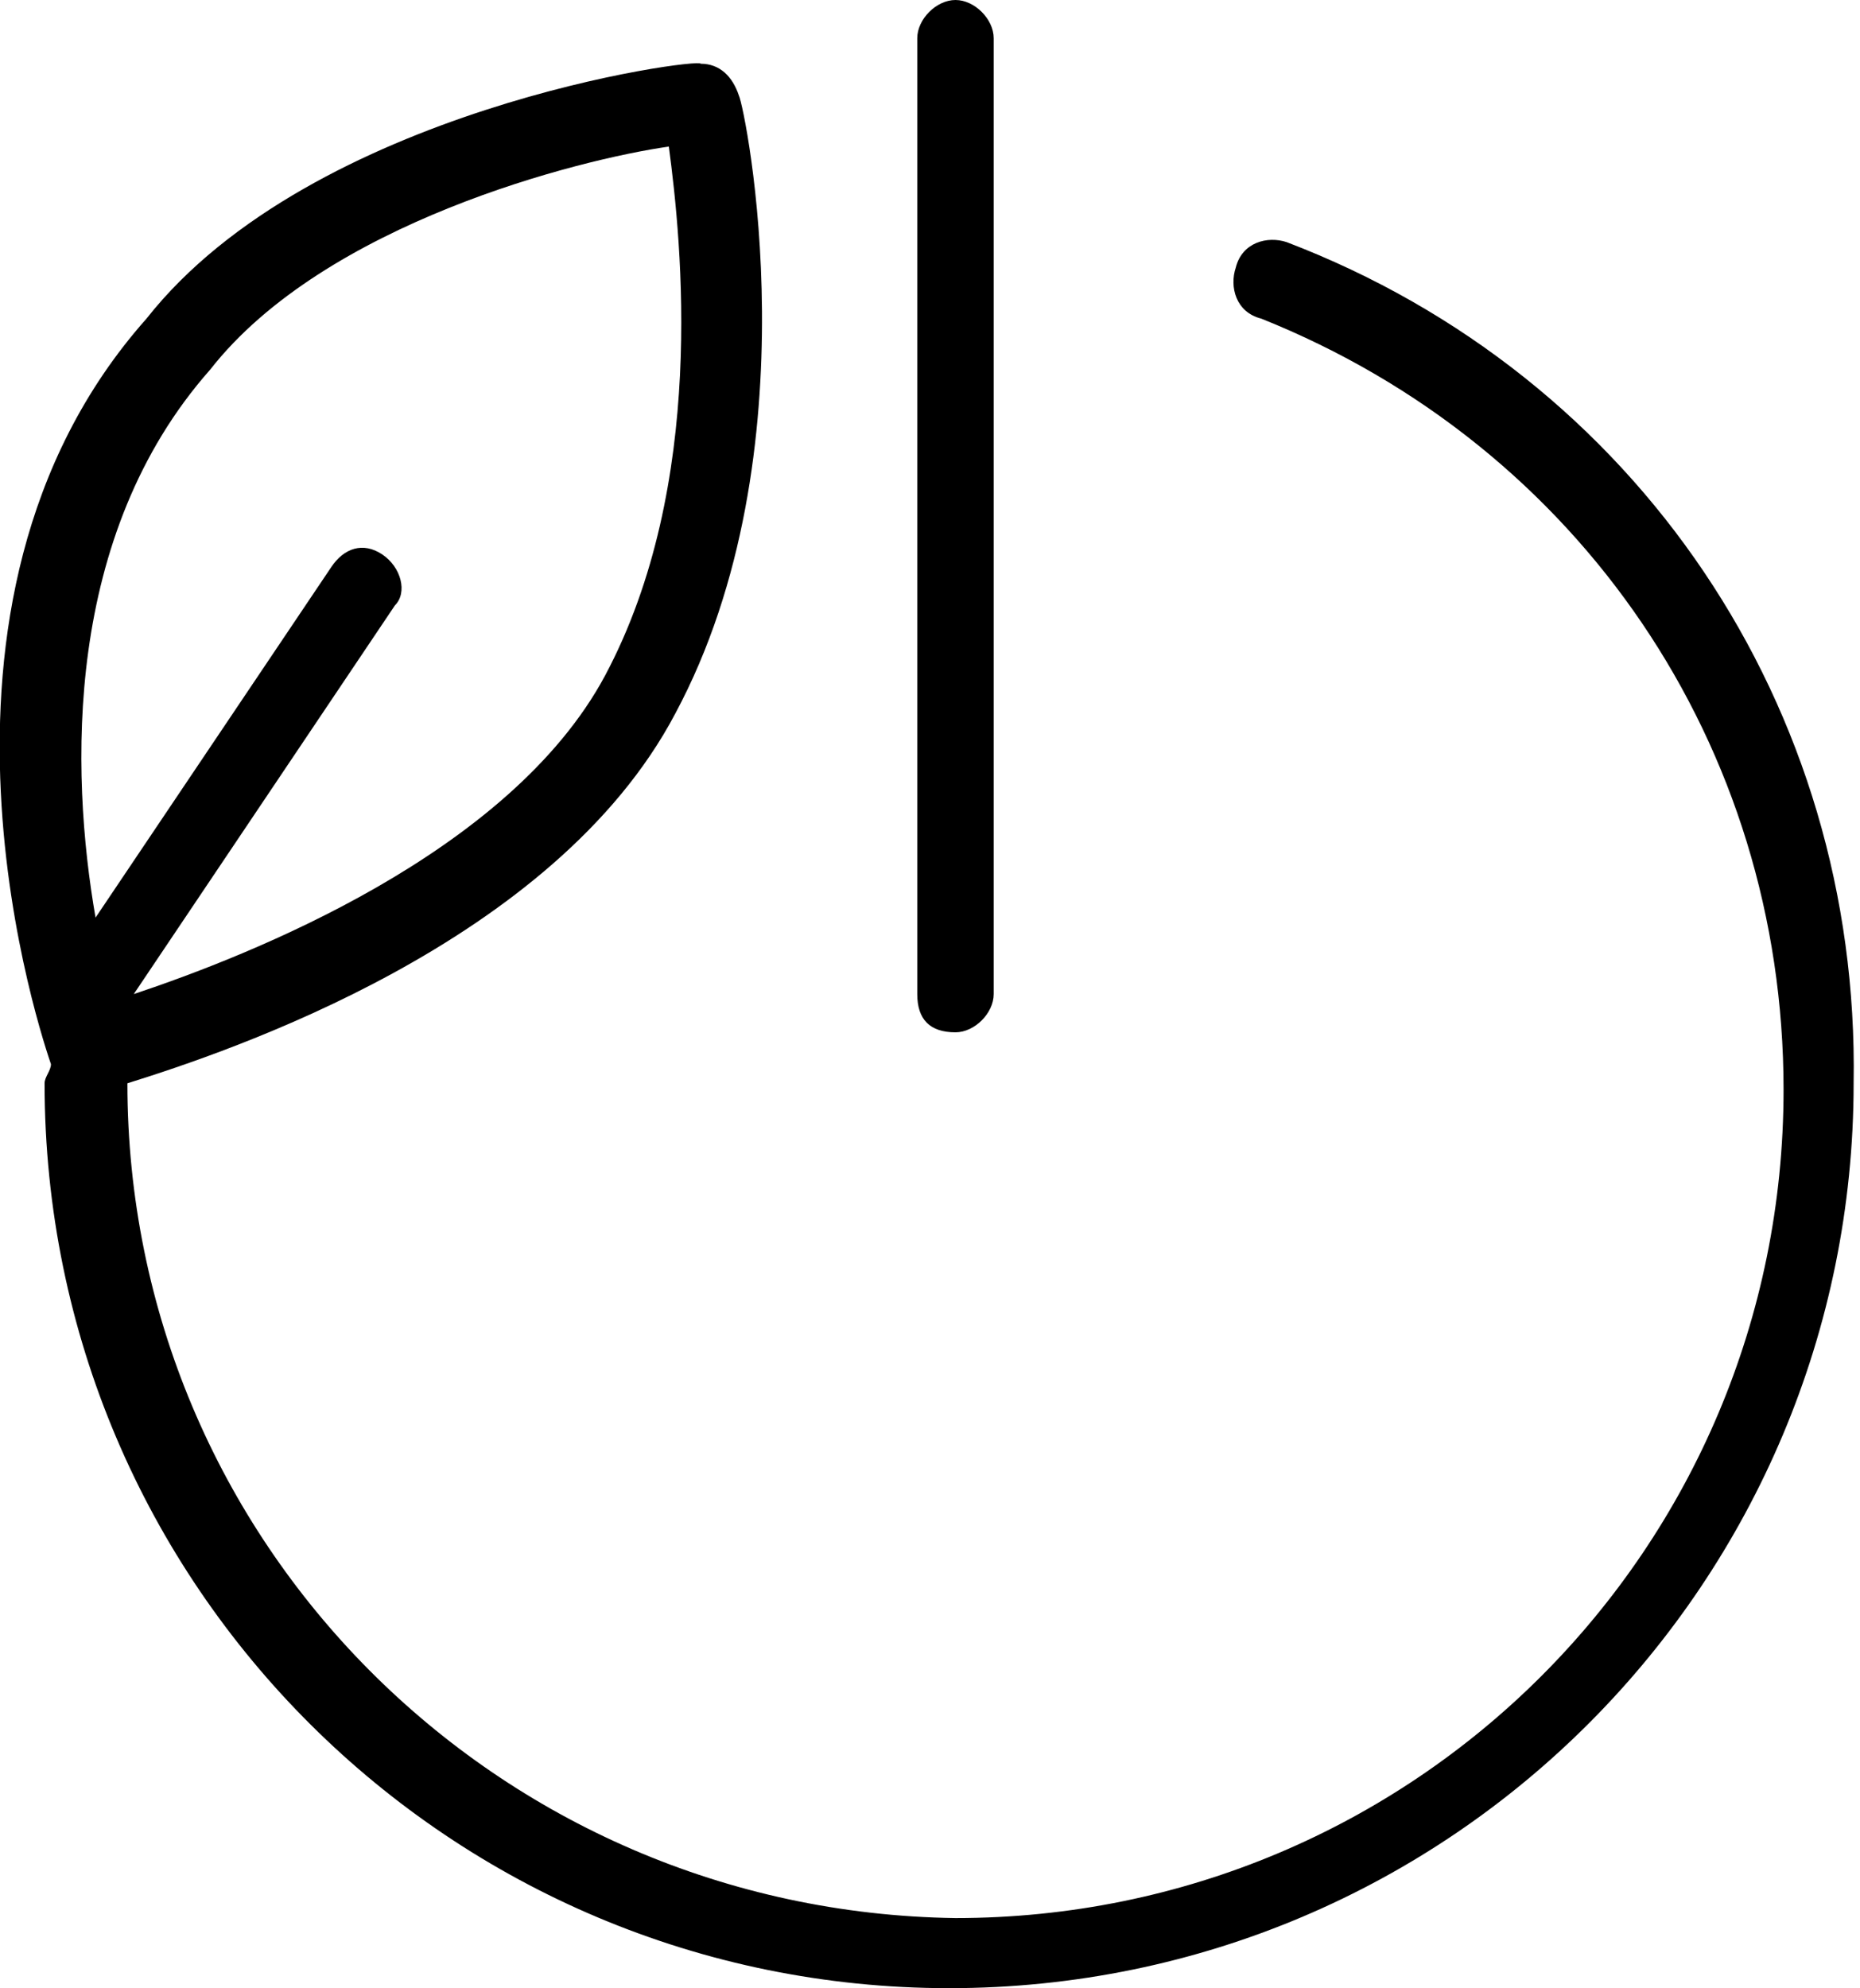
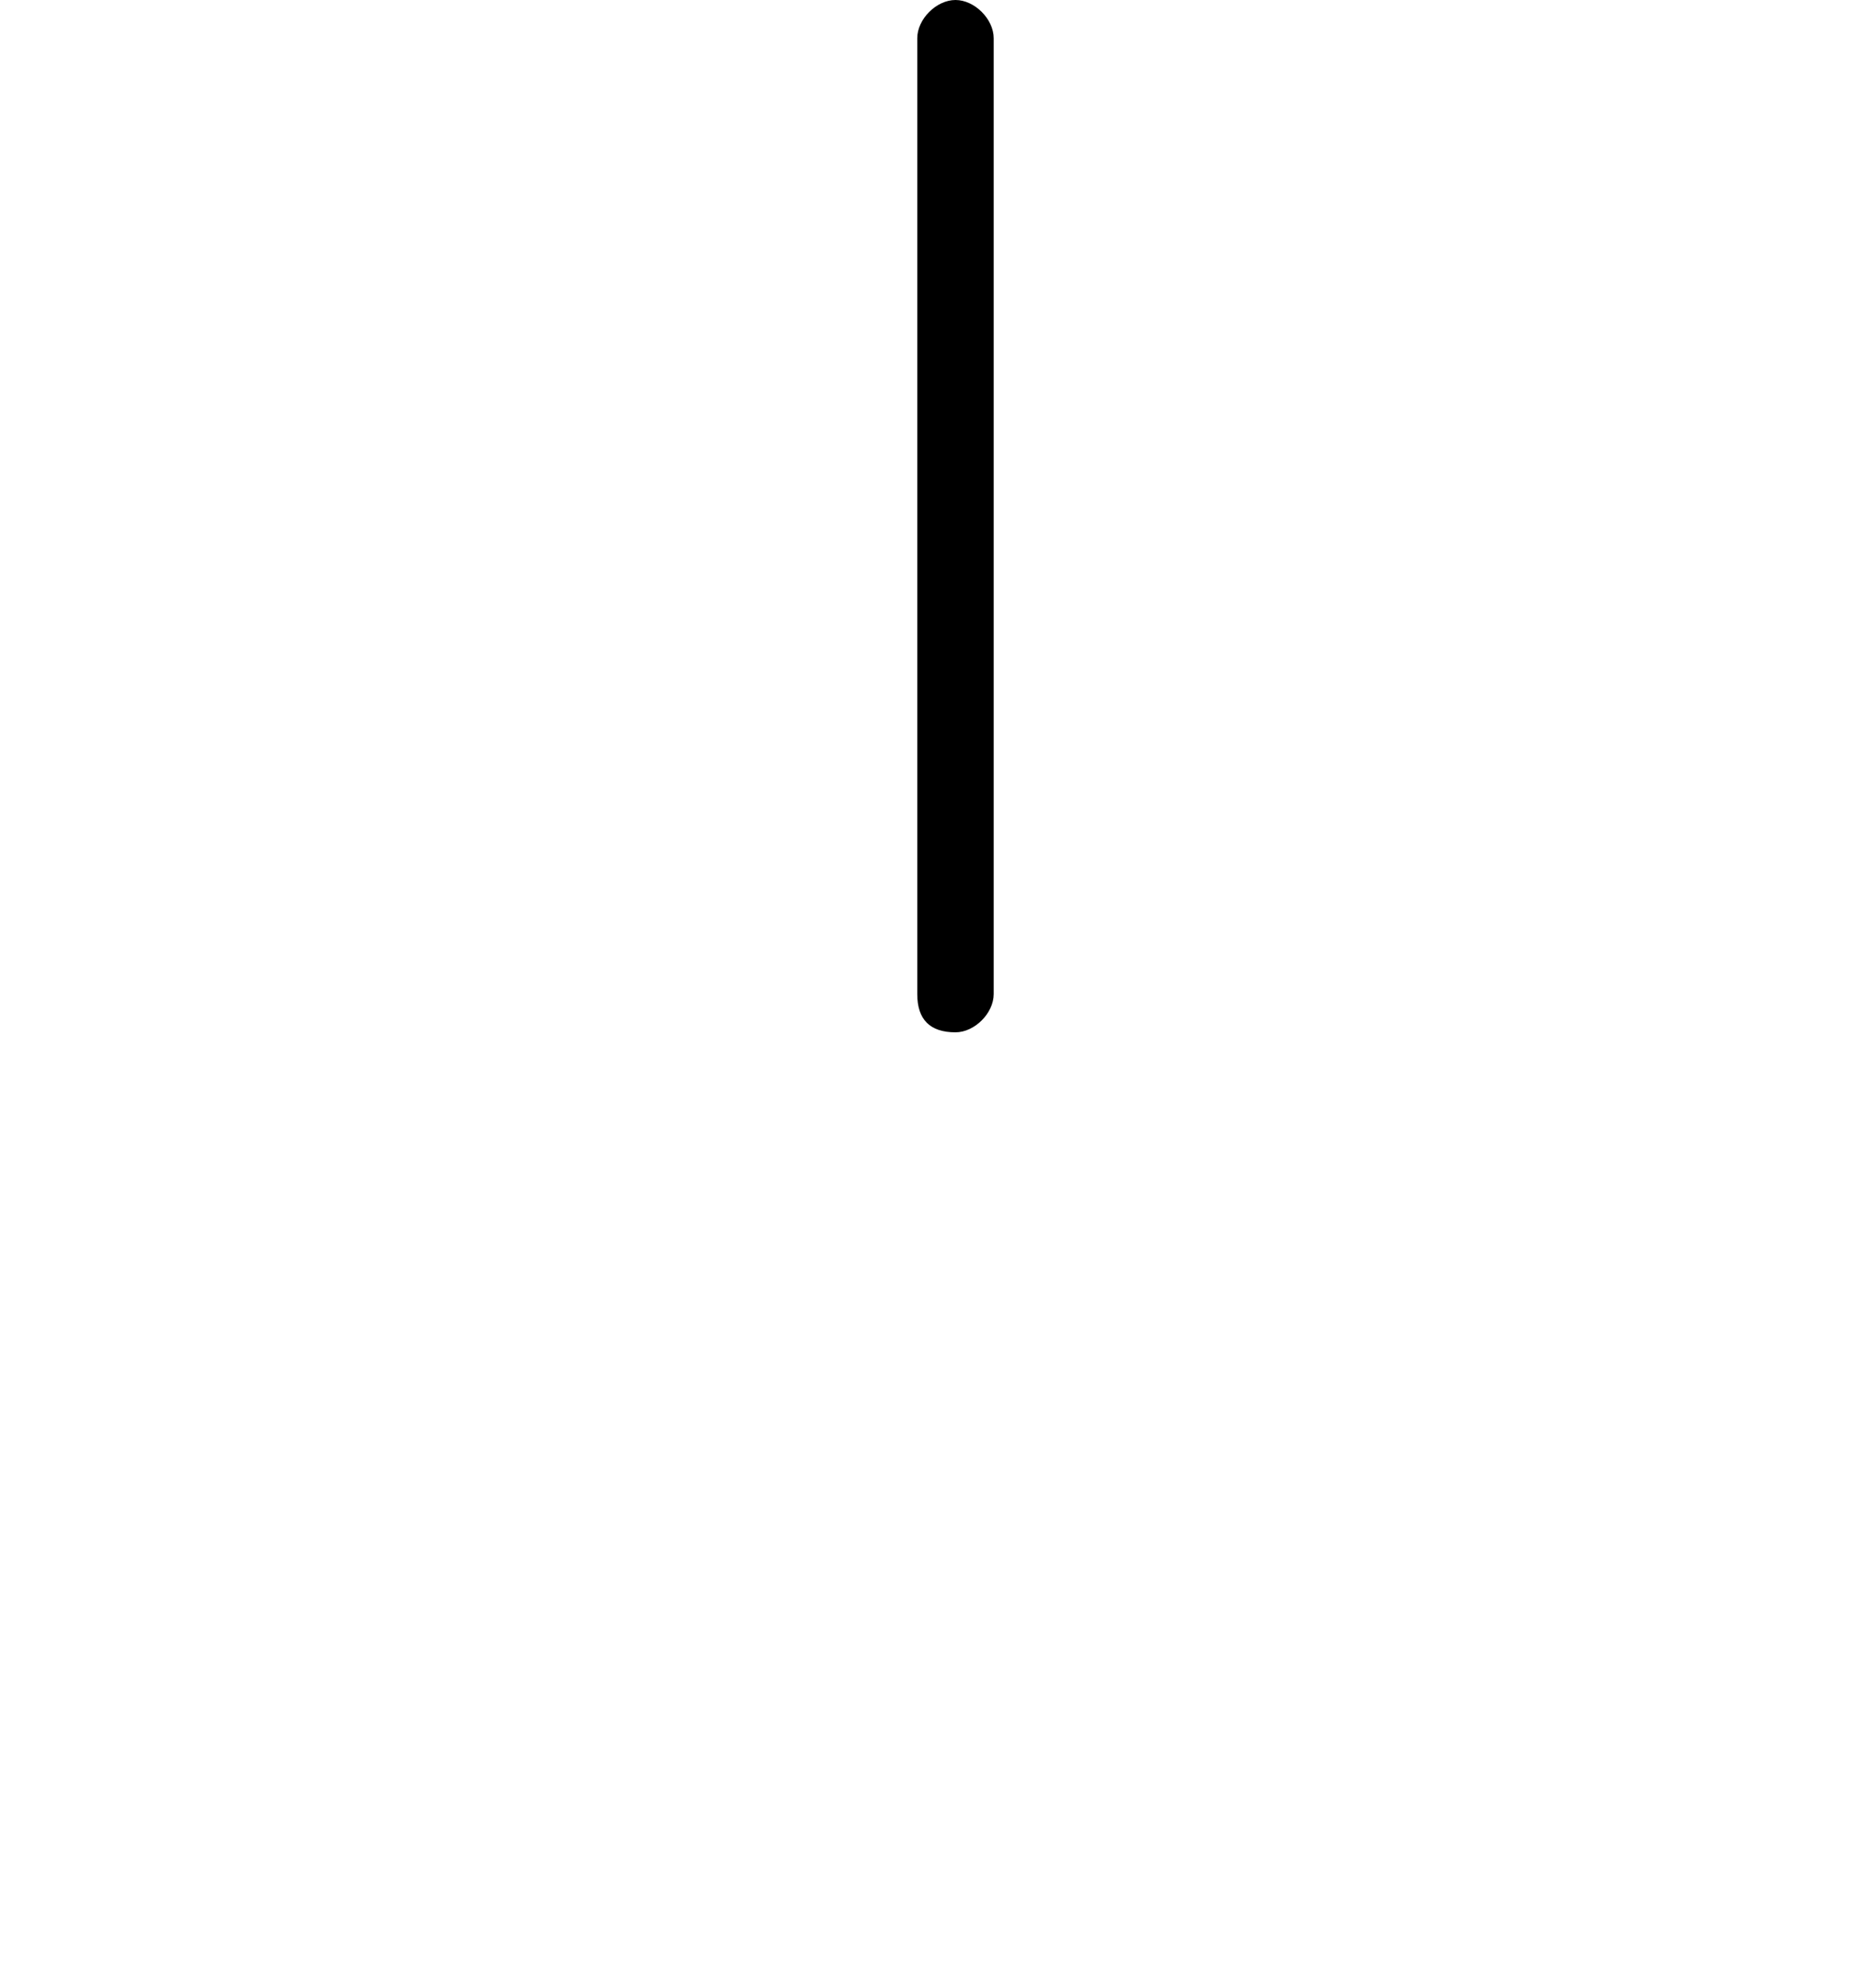
<svg xmlns="http://www.w3.org/2000/svg" version="1.1" id="Layer_1" x="0px" y="0px" width="29.2px" height="31.2px" viewBox="0 0 29.2 31.2" xml:space="preserve">
  <g>
-     <path d="M20.2,3.8c-0.3-0.1-0.7,0-0.8,0.4c-0.1,0.3,0,0.7,0.4,0.8c5,2,8.2,6.7,8.2,12.1c0,7.2-5.8,13-13,13C7.8,30,2,24.2,2,17   c0,0,0,0,0,0c1.6-0.5,6.7-2.2,8.6-5.8c2.2-4.1,1.1-9.5,1-9.7c-0.1-0.3-0.3-0.5-0.6-0.5C11,0.9,4.9,1.7,2.3,5   c-4,4.5-1.6,11.4-1.5,11.7c0,0,0,0,0,0c0,0.1-0.1,0.2-0.1,0.3c0,7.9,6.4,14.2,14.2,14.2c7.9,0,14.2-6.4,14.2-14.2   C29.2,11.1,25.7,5.9,20.2,3.8z M3.3,5.8c1.8-2.3,5.8-3.3,7.2-3.5c0.2,1.5,0.6,5.3-1,8.3C8,13.4,3.9,15,2.1,15.6l4.1-6.1   C6.4,9.3,6.3,8.9,6,8.7C5.7,8.5,5.4,8.6,5.2,8.9l-3.7,5.5C1.1,12.1,1,8.4,3.3,5.8z" />
    <path d="M15,16.2c0.3,0,0.6-0.3,0.6-0.6v-15C15.6,0.3,15.3,0,15,0s-0.6,0.3-0.6,0.6v15C14.4,16,14.6,16.2,15,16.2z" />
  </g>
</svg>